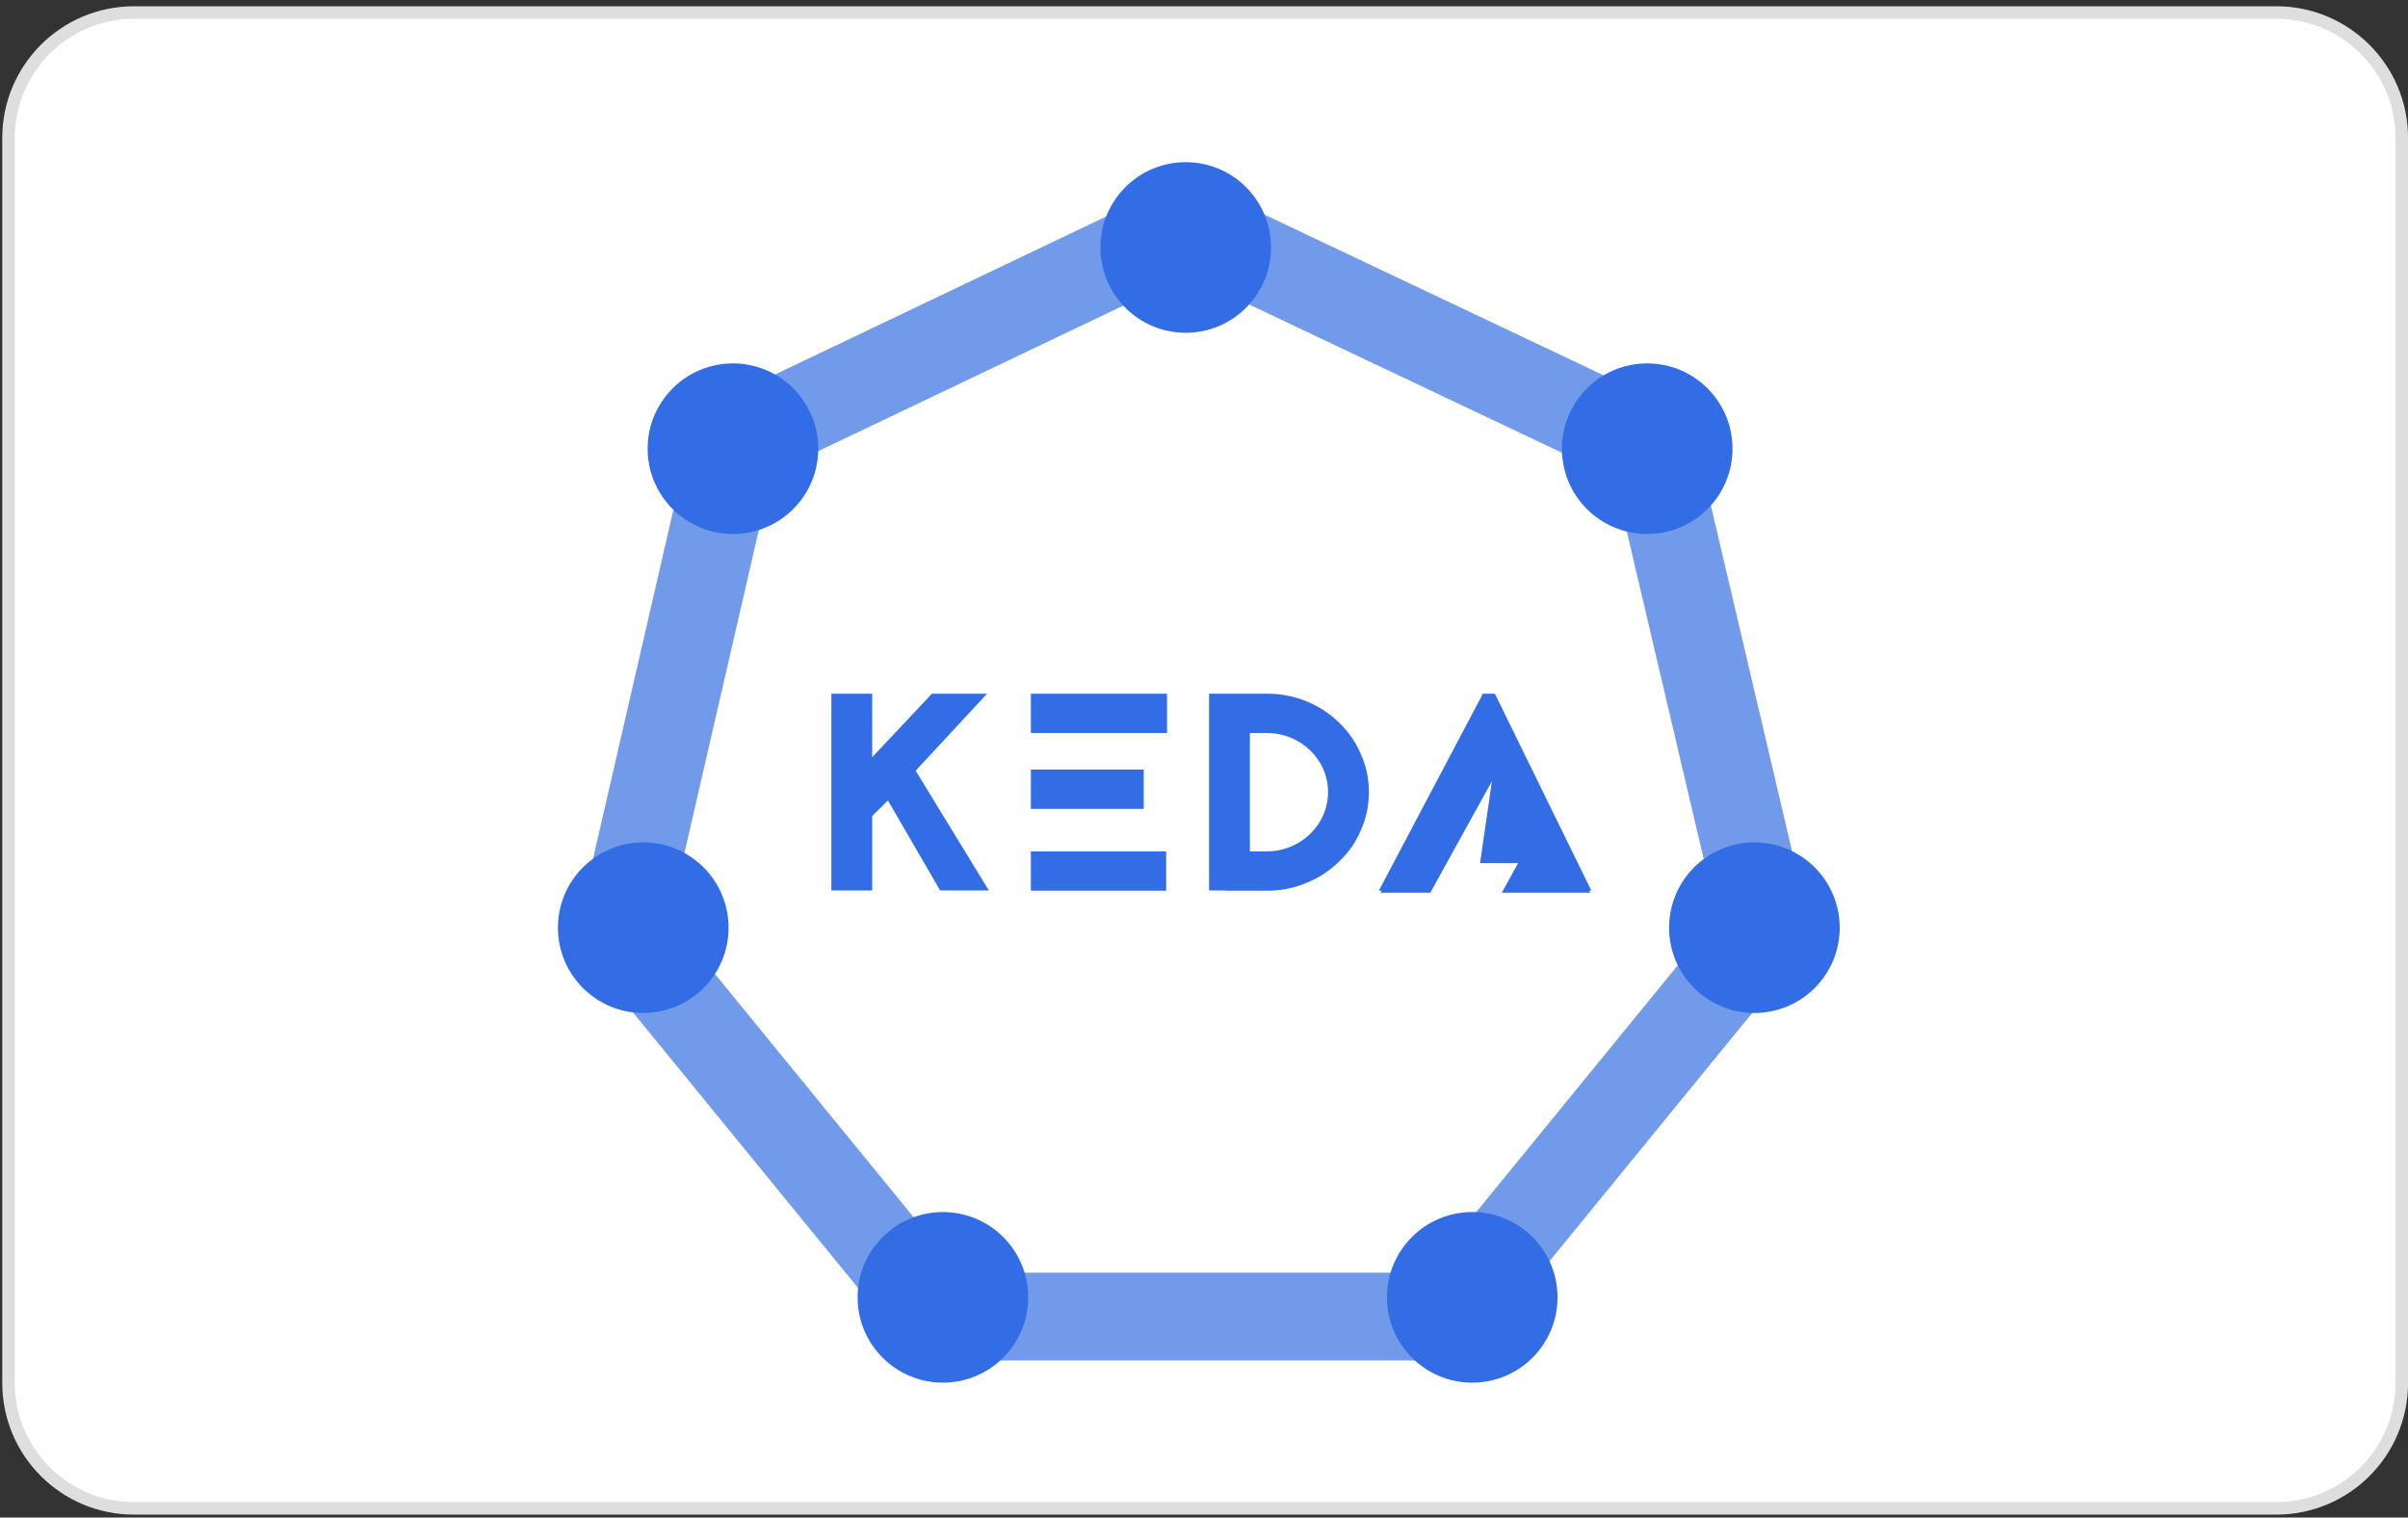
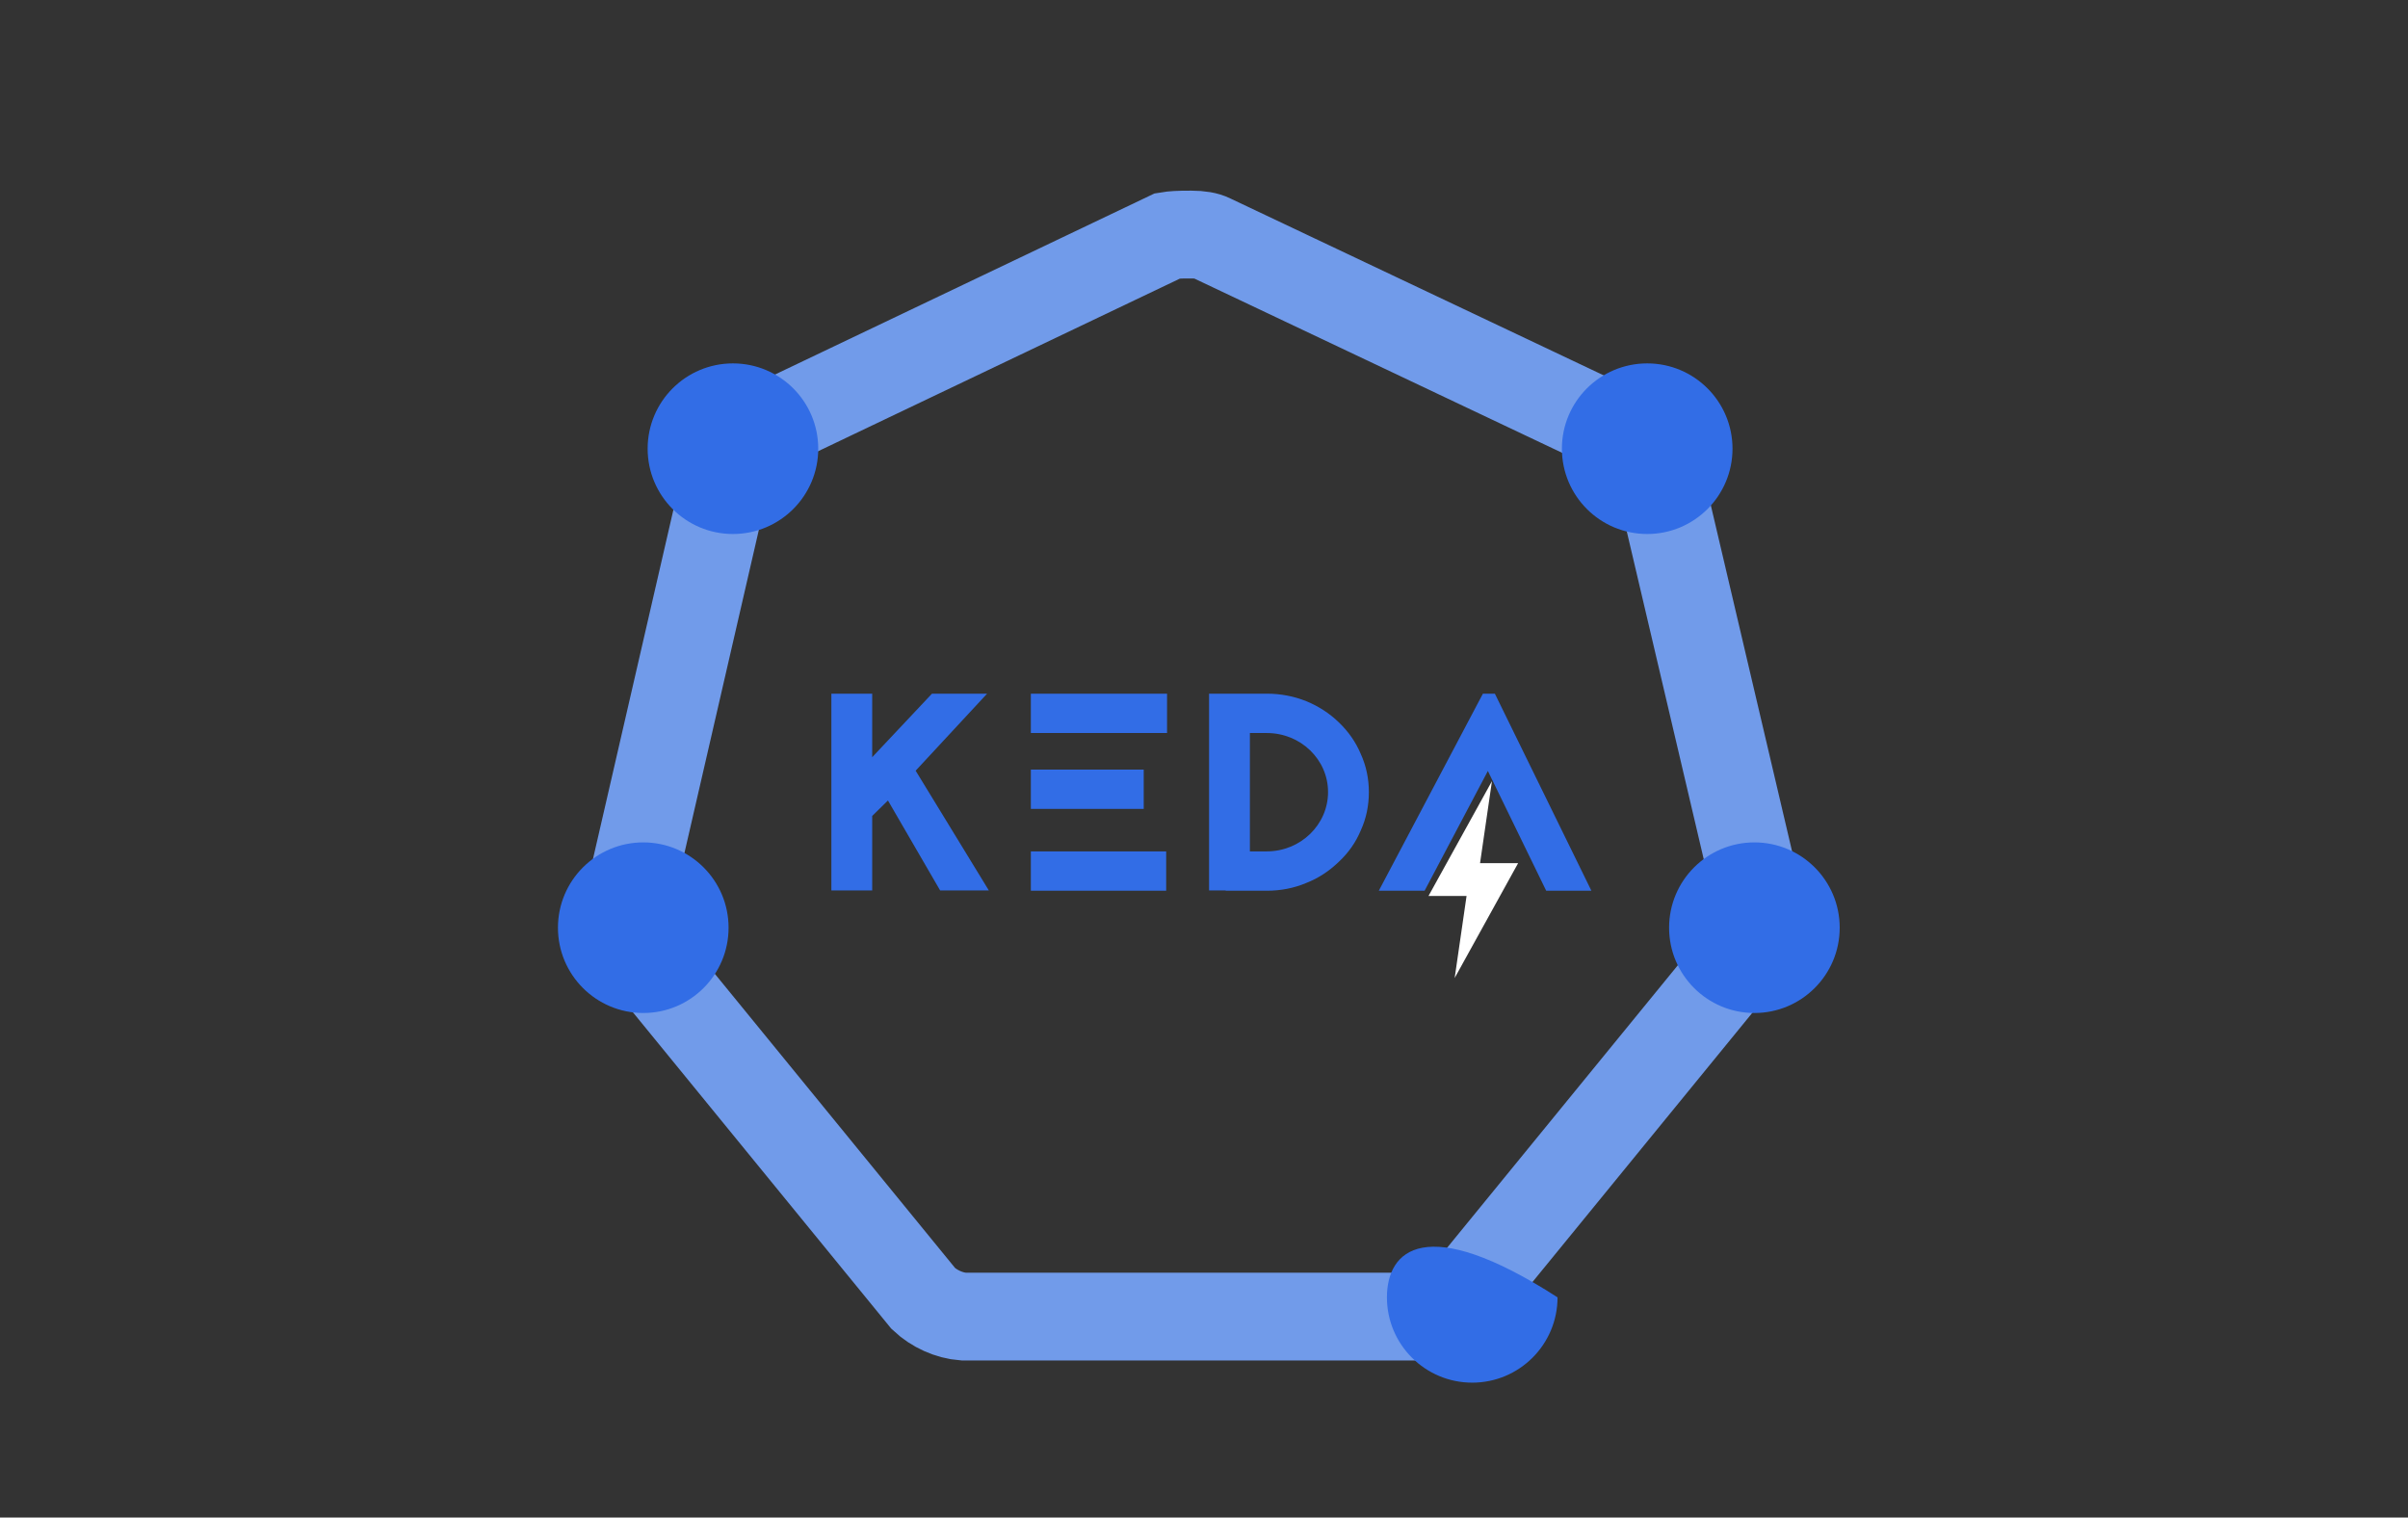
<svg xmlns="http://www.w3.org/2000/svg" width="192" height="121" viewBox="0 0 192 121" fill="none">
  <rect x="0" y="0" width="192" height="121" fill="#333333" stroke="none" />
-   <path d="M0.68 11C0.68 5.477 5.157 1 10.68 1H181.505C187.028 1 191.505 5.477 191.505 11V110.266C191.505 115.789 187.028 120.266 181.505 120.266H10.68C5.157 120.266 0.68 115.789 0.68 110.266V11Z" fill="white" stroke="#DEDEDE" />
  <path d="M132.08 37.153C131.755 36.206 130.985 35.349 129.924 34.776L96.594 18.983L96.574 18.973C96.214 18.795 95.689 18.703 95 18.703C94.38 18.703 94.103 18.707 93.784 18.726C93.525 18.741 93.302 18.765 93.113 18.797L60.026 34.583L59.996 34.597C59.051 35.034 58.409 35.807 58.164 36.826L49.978 72.373C49.799 73.46 50.05 74.542 50.697 75.467L73.628 103.545C74.489 104.355 75.683 104.893 76.816 104.976H113.631L113.774 104.992C114.785 105.103 115.749 104.664 116.418 103.761L116.455 103.711L139.521 75.467C140.158 74.557 140.44 73.451 140.332 72.297L132.08 37.153Z" stroke="url(#paint0_linear_5854_18318)" stroke-width="7" />
-   <path d="M110.062 71.179H126.805L118.434 57.576L110.062 71.179Z" fill="#326DE6" />
  <path fill-rule="evenodd" clip-rule="evenodd" d="M74.962 71L70.8 63.827L69.544 65.06V71H66.289V55.309H69.544V60.375L74.311 55.309H78.706L73.009 61.451L78.845 71H74.962ZM93.054 55.309V58.447H82.195V55.309H93.054ZM82.195 64.499V61.361H91.194V64.499H82.195ZM82.195 71.022V67.884H92.984V71.022H82.195ZM96.404 55.309H101.008C102.1 55.309 103.17 55.511 104.17 55.914C105.146 56.318 106.007 56.878 106.751 57.596C107.518 58.335 108.1 59.165 108.495 60.106C108.937 61.07 109.146 62.101 109.146 63.155C109.146 64.231 108.937 65.262 108.495 66.226C108.1 67.167 107.518 67.996 106.751 68.714C106.007 69.431 105.146 70.014 104.17 70.395C103.17 70.821 102.1 71.022 101.008 71.022H97.729V71H96.404V55.309ZM99.659 67.884H101.008C103.705 67.884 105.891 65.755 105.891 63.155C105.891 60.554 103.705 58.447 101.008 58.447H99.659V67.884ZM118.239 55.309H119.192L126.889 71.022H123.285L118.634 61.473L113.589 71.022H109.938L118.239 55.309Z" fill="#326DE6" />
  <path fill-rule="evenodd" clip-rule="evenodd" d="M118.959 62.285L118.01 68.825H121.045L115.987 77.981L116.935 71.441H113.9L118.959 62.285Z" fill="white" />
-   <path d="M117.388 110.245C121.144 110.245 124.189 107.2 124.189 103.443C124.189 99.687 121.144 96.642 117.388 96.642C113.631 96.642 110.586 99.687 110.586 103.443C110.586 107.2 113.631 110.245 117.388 110.245Z" fill="#326DE6" />
-   <path d="M75.183 110.245C78.939 110.245 81.984 107.2 81.984 103.443C81.984 99.687 78.939 96.642 75.183 96.642C71.426 96.642 68.381 99.687 68.381 103.443C68.381 107.2 71.426 110.245 75.183 110.245Z" fill="#326DE6" />
-   <path d="M94.542 26.533C98.298 26.533 101.343 23.488 101.343 19.731C101.343 15.975 98.298 12.93 94.542 12.93C90.785 12.93 87.74 15.975 87.74 19.731C87.74 23.488 90.785 26.533 94.542 26.533Z" fill="#326DE6" />
+   <path d="M117.388 110.245C121.144 110.245 124.189 107.2 124.189 103.443C113.631 96.642 110.586 99.687 110.586 103.443C110.586 107.2 113.631 110.245 117.388 110.245Z" fill="#326DE6" />
  <path d="M131.339 42.578C135.095 42.578 138.14 39.533 138.14 35.776C138.14 32.02 135.095 28.975 131.339 28.975C127.582 28.975 124.537 32.02 124.537 35.776C124.537 39.533 127.582 42.578 131.339 42.578Z" fill="#326DE6" />
  <path d="M58.44 42.578C62.197 42.578 65.242 39.533 65.242 35.776C65.242 32.02 62.197 28.975 58.44 28.975C54.684 28.975 51.639 32.02 51.639 35.776C51.639 39.533 54.684 42.578 58.44 42.578Z" fill="#326DE6" />
  <path d="M139.886 80.771C143.642 80.771 146.687 77.726 146.687 73.97C146.687 70.213 143.642 67.168 139.886 67.168C136.129 67.168 133.084 70.213 133.084 73.97C133.084 77.726 136.129 80.771 139.886 80.771Z" fill="#326DE6" />
  <path d="M51.29 80.771C55.046 80.771 58.092 77.726 58.092 73.97C58.092 70.213 55.046 67.168 51.29 67.168C47.533 67.168 44.488 70.213 44.488 73.97C44.488 77.726 47.533 80.771 51.29 80.771Z" fill="#326DE6" />
  <defs>
    <linearGradient id="paint0_linear_5854_18318" x1="4571.54" y1="18.703" x2="4571.54" y2="8649.29" gradientUnits="userSpaceOnUse">
      <stop stop-color="#719BEA" />
      <stop offset="1" stop-color="#5478E0" />
    </linearGradient>
  </defs>
</svg>